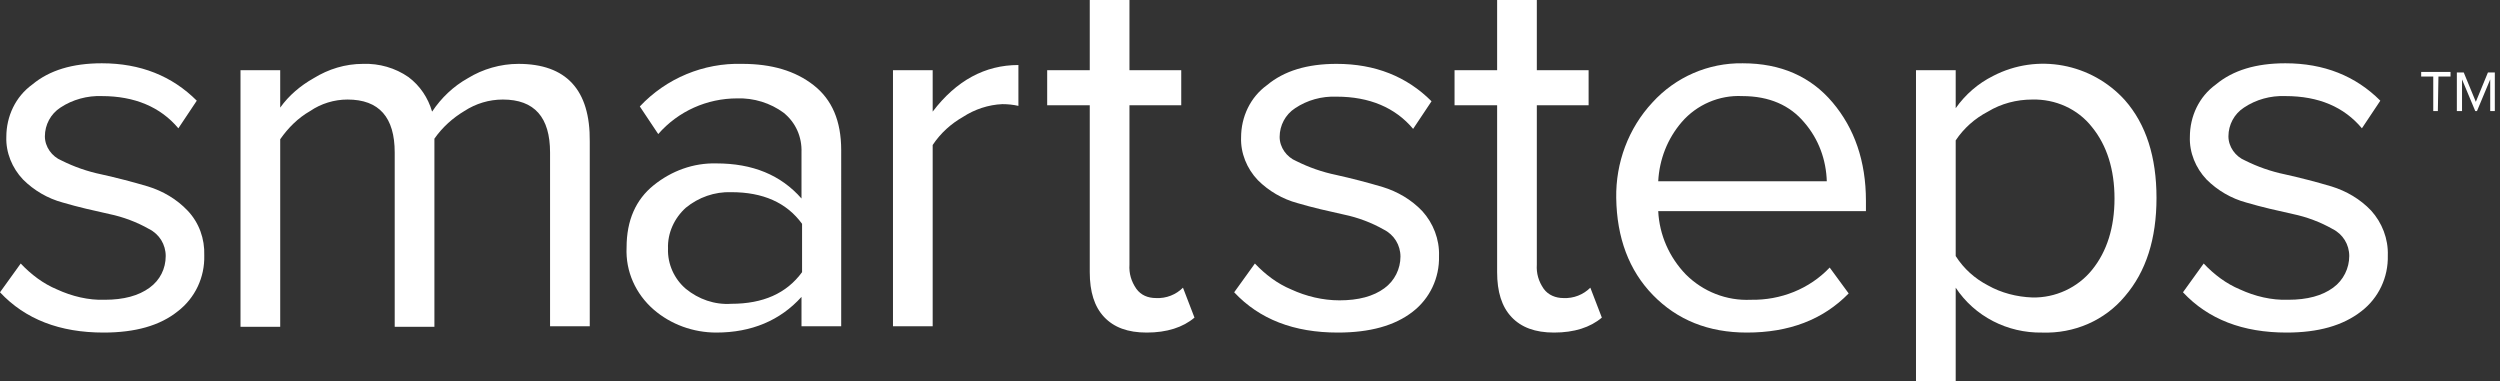
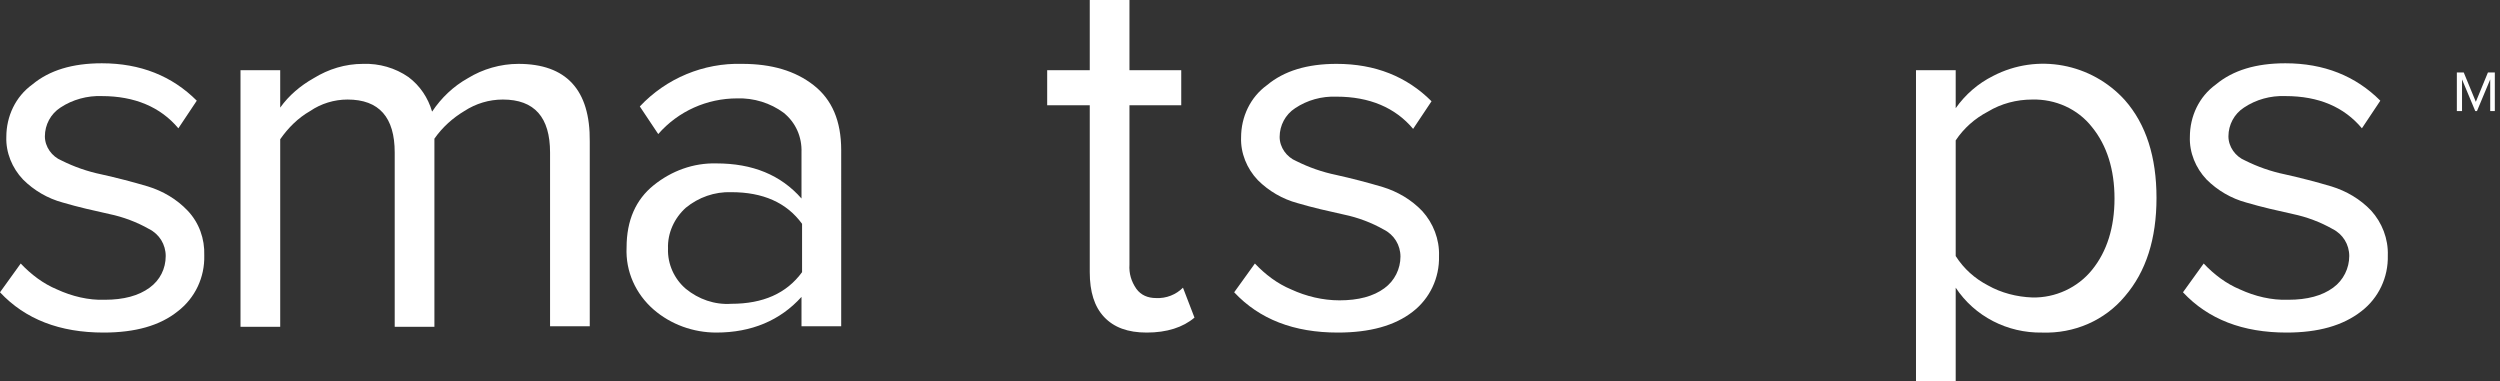
<svg xmlns="http://www.w3.org/2000/svg" version="1.1" id="Layer_1" x="0px" y="0px" viewBox="0 0 434.5 66.3" style="enable-background:new 0 0 434.5 66.3;" xml:space="preserve">
  <rect x="0" y="0" width="434.5" height="66.3" fill="#333333" stroke="none" />
  <style type="text/css">
	.st0{fill:#FFFFFF;}
</style>
  <title>smartsteps-logo</title>
  <g id="Layer_2_1_">
    <g id="Layer_1-2">
-       <path class="st0" d="M423.7,19.3h-0.8v-6h-2.1v-0.8h5.1v0.8h-2.1L423.7,19.3z" />
      <path class="st0" d="M433.6,19.3h-0.8v-5.5l-2.3,5.5h-0.3l-2.3-5.5v5.5H427v-6.7h1.2l2.1,5.1l2.1-5.1h1.2L433.6,19.3z" />
      <path class="st0" d="M18,57.8c-7.6,0-13.6-2.3-18-7l3.6-5c1.8,1.9,3.9,3.5,6.3,4.5c2.6,1.2,5.5,1.9,8.3,1.8c3.3,0,5.9-0.7,7.8-2.1    c1.8-1.3,2.8-3.3,2.8-5.5c0-2-1.1-3.8-2.9-4.7c-2.1-1.2-4.5-2.1-6.9-2.6c-2.7-0.6-5.4-1.2-8.1-2c-2.6-0.7-5-2.1-6.9-4    c-1.9-2-3-4.7-2.9-7.4c0-3.6,1.6-7,4.5-9.1c3-2.5,7-3.7,12.1-3.7c6.7,0,12.2,2.2,16.5,6.5L31,22.3c-3.1-3.7-7.6-5.6-13.3-5.6    c-2.5-0.1-5.1,0.6-7.2,2c-1.7,1.1-2.7,3-2.7,5c0,1.8,1.2,3.5,2.9,4.2c2.2,1.1,4.5,1.9,6.9,2.4c2.7,0.6,5.4,1.3,8.1,2.1    c2.6,0.8,5,2.2,6.9,4.2c2,2.1,3,4.9,2.9,7.8c0.1,3.8-1.6,7.4-4.6,9.7C27.8,56.6,23.5,57.8,18,57.8z" />
      <path class="st0" d="M102.5,56.7h-6.9V26.5c0-6.1-2.7-9.2-8.2-9.2c-2.4,0-4.7,0.7-6.7,2c-2,1.2-3.8,2.8-5.2,4.8v32.7h-6.9V26.5    c0-6.1-2.7-9.2-8.2-9.2c-2.3,0-4.6,0.7-6.5,2c-2.1,1.2-3.8,2.9-5.2,4.9v32.6h-6.9V12.2h6.9v6.5c1.5-2.1,3.5-3.8,5.8-5.1    c2.6-1.6,5.5-2.5,8.6-2.5c2.8-0.1,5.6,0.7,7.9,2.3c2,1.5,3.4,3.6,4.1,6c1.6-2.4,3.7-4.4,6.2-5.8c2.6-1.6,5.7-2.5,8.8-2.5    c8.3,0,12.5,4.5,12.4,13.5L102.5,56.7z" />
      <path class="st0" d="M146.2,56.7h-6.9v-5.1c-3.7,4.1-8.7,6.2-14.8,6.2c-4,0-7.9-1.4-10.9-4c-3.1-2.7-4.9-6.6-4.7-10.8    c0-4.7,1.6-8.3,4.7-10.8s6.9-3.9,10.9-3.8c6.3,0,11.2,2,14.8,6.1v-8c0.1-2.7-1-5.2-3.1-6.9c-2.3-1.7-5.2-2.6-8.1-2.5    c-5.2,0-10.2,2.2-13.7,6.2l-3.2-4.8c4.6-4.9,11.1-7.6,17.8-7.4c5.1,0,9.2,1.2,12.4,3.7s4.8,6.2,4.8,11.3V56.7z M127.1,52.8    c5.5,0,9.6-1.8,12.3-5.5v-8.4c-2.7-3.7-6.8-5.5-12.3-5.5c-2.9-0.1-5.7,0.9-7.9,2.7c-2,1.8-3.2,4.4-3.1,7.1c-0.1,2.7,1.1,5.3,3.1,7    C121.4,52,124.2,53,127.1,52.8z" />
-       <path class="st0" d="M162.1,56.7h-6.9V12.2h6.9v7.2c4.1-5.4,9.1-8.1,14.9-8.1v7.1c-0.9-0.2-1.8-0.3-2.8-0.3    c-2.4,0.1-4.8,0.9-6.8,2.2c-2.1,1.2-3.9,2.8-5.3,4.9L162.1,56.7z" />
      <path class="st0" d="M199.3,57.8c-3.3,0-5.7-0.9-7.4-2.7s-2.5-4.4-2.5-7.8v-29H182v-6.1h7.4V0h6.9v12.2h9v6.1h-9V46    c-0.1,1.5,0.3,2.9,1.2,4.2c0.8,1.1,2,1.6,3.4,1.6c1.8,0.1,3.5-0.6,4.7-1.8l2,5.2C205.6,56.9,202.8,57.8,199.3,57.8z" />
      <path class="st0" d="M232.5,57.8c-7.6,0-13.6-2.3-18-7l3.6-5c1.8,1.9,3.9,3.5,6.3,4.5c2.6,1.2,5.5,1.9,8.4,1.9    c3.3,0,5.9-0.7,7.8-2.1c1.8-1.3,2.8-3.4,2.8-5.5c0-2-1.1-3.8-2.9-4.7c-2.1-1.2-4.5-2.1-6.9-2.6c-2.7-0.6-5.4-1.2-8.1-2    c-2.6-0.7-5-2.1-6.9-4c-1.9-2-3-4.7-2.9-7.4c0-3.6,1.6-7,4.5-9.1c3-2.5,7-3.7,12.1-3.7c6.7,0,12.2,2.2,16.5,6.5l-3.2,4.8    c-3.1-3.7-7.6-5.6-13.3-5.6c-2.6-0.1-5.1,0.6-7.2,2c-1.7,1.1-2.7,3-2.7,5c0,1.8,1.2,3.5,2.9,4.2c2.2,1.1,4.5,1.9,6.9,2.4    c2.7,0.6,5.4,1.3,8.1,2.1c2.6,0.8,5,2.2,6.9,4.2c1.9,2.1,3,4.9,2.9,7.8c0.1,3.8-1.6,7.4-4.6,9.7C242.4,56.6,238.1,57.8,232.5,57.8    z" />
-       <path class="st0" d="M270.1,57.8c-3.3,0-5.7-0.9-7.4-2.7c-1.7-1.8-2.5-4.4-2.5-7.8v-29h-7.4v-6.1h7.4V0h6.9v12.2h9v6.1h-9V46    c-0.1,1.5,0.3,2.9,1.2,4.2c0.8,1.1,2.1,1.6,3.4,1.6c1.8,0.1,3.5-0.6,4.7-1.8l2,5.2C276.4,56.9,273.6,57.8,270.1,57.8z" />
-       <path class="st0" d="M303.6,57.8c-6.7,0-12.1-2.2-16.3-6.5c-4.2-4.3-6.3-10-6.4-16.9c-0.1-6.1,2.1-12.1,6.3-16.6    c4-4.4,9.7-6.9,15.7-6.8c6.6,0,11.8,2.3,15.6,6.8s5.8,10.2,5.8,17.1v1.8h-36.1c0.2,4.1,1.9,8,4.8,11c3,3,7.1,4.6,11.3,4.4    c5.2,0.1,10.2-1.9,13.7-5.6l3.3,4.5C316.8,55.6,310.9,57.8,303.6,57.8z M317.5,31.6c-0.1-3.8-1.4-7.4-3.9-10.3    c-2.5-3-6.1-4.6-10.8-4.6c-4-0.2-7.9,1.5-10.5,4.5c-2.5,2.9-3.9,6.5-4.1,10.3h29.3V31.6z" />
      <path class="st0" d="M354.9,57.8c-6,0.1-11.7-2.8-15-7.8v16.3H333V12.2h6.9v6.6c1.7-2.4,3.9-4.3,6.5-5.6c7.7-4,17.1-2.2,22.9,4.2    c3.7,4.2,5.5,9.9,5.5,17s-1.8,12.8-5.5,17.1C365.8,55.7,360.5,58,354.9,57.8z M353.2,51.7c4,0.1,7.9-1.7,10.4-4.8    c2.6-3.2,3.9-7.4,3.9-12.4s-1.3-9.2-3.9-12.4c-2.5-3.2-6.4-4.9-10.4-4.8c-2.7,0-5.4,0.7-7.7,2.1c-2.3,1.2-4.2,2.9-5.6,5v20.1    c1.4,2.2,3.3,3.9,5.6,5.1C347.8,50.9,350.5,51.6,353.2,51.7z" />
      <path class="st0" d="M397.4,57.8c-7.6,0-13.6-2.3-18-7l3.6-5c1.8,1.9,3.9,3.5,6.3,4.5c2.6,1.2,5.5,1.9,8.4,1.8    c3.3,0,5.9-0.7,7.8-2.1c1.8-1.3,2.8-3.4,2.8-5.5c0-2-1.1-3.8-2.9-4.7c-2.1-1.2-4.5-2.1-6.9-2.6c-2.7-0.6-5.4-1.2-8.1-2    c-2.6-0.7-5-2.1-6.9-4c-1.9-2-3-4.7-2.9-7.4c0-3.6,1.6-7,4.5-9.1c3-2.5,7-3.7,12.1-3.7c6.7,0,12.2,2.2,16.5,6.5l-3.2,4.8    c-3.1-3.7-7.5-5.6-13.3-5.6c-2.6-0.1-5.1,0.6-7.2,2c-1.7,1.1-2.7,3-2.7,5c0,1.8,1.2,3.5,2.9,4.2c2.2,1.1,4.5,1.9,6.9,2.4    c2.7,0.6,5.4,1.3,8.1,2.1c2.6,0.8,5,2.2,6.9,4.2c1.9,2.1,3,4.9,2.9,7.8c0.1,3.8-1.6,7.4-4.6,9.7C407.2,56.6,402.9,57.8,397.4,57.8    z" />
    </g>
  </g>
</svg>